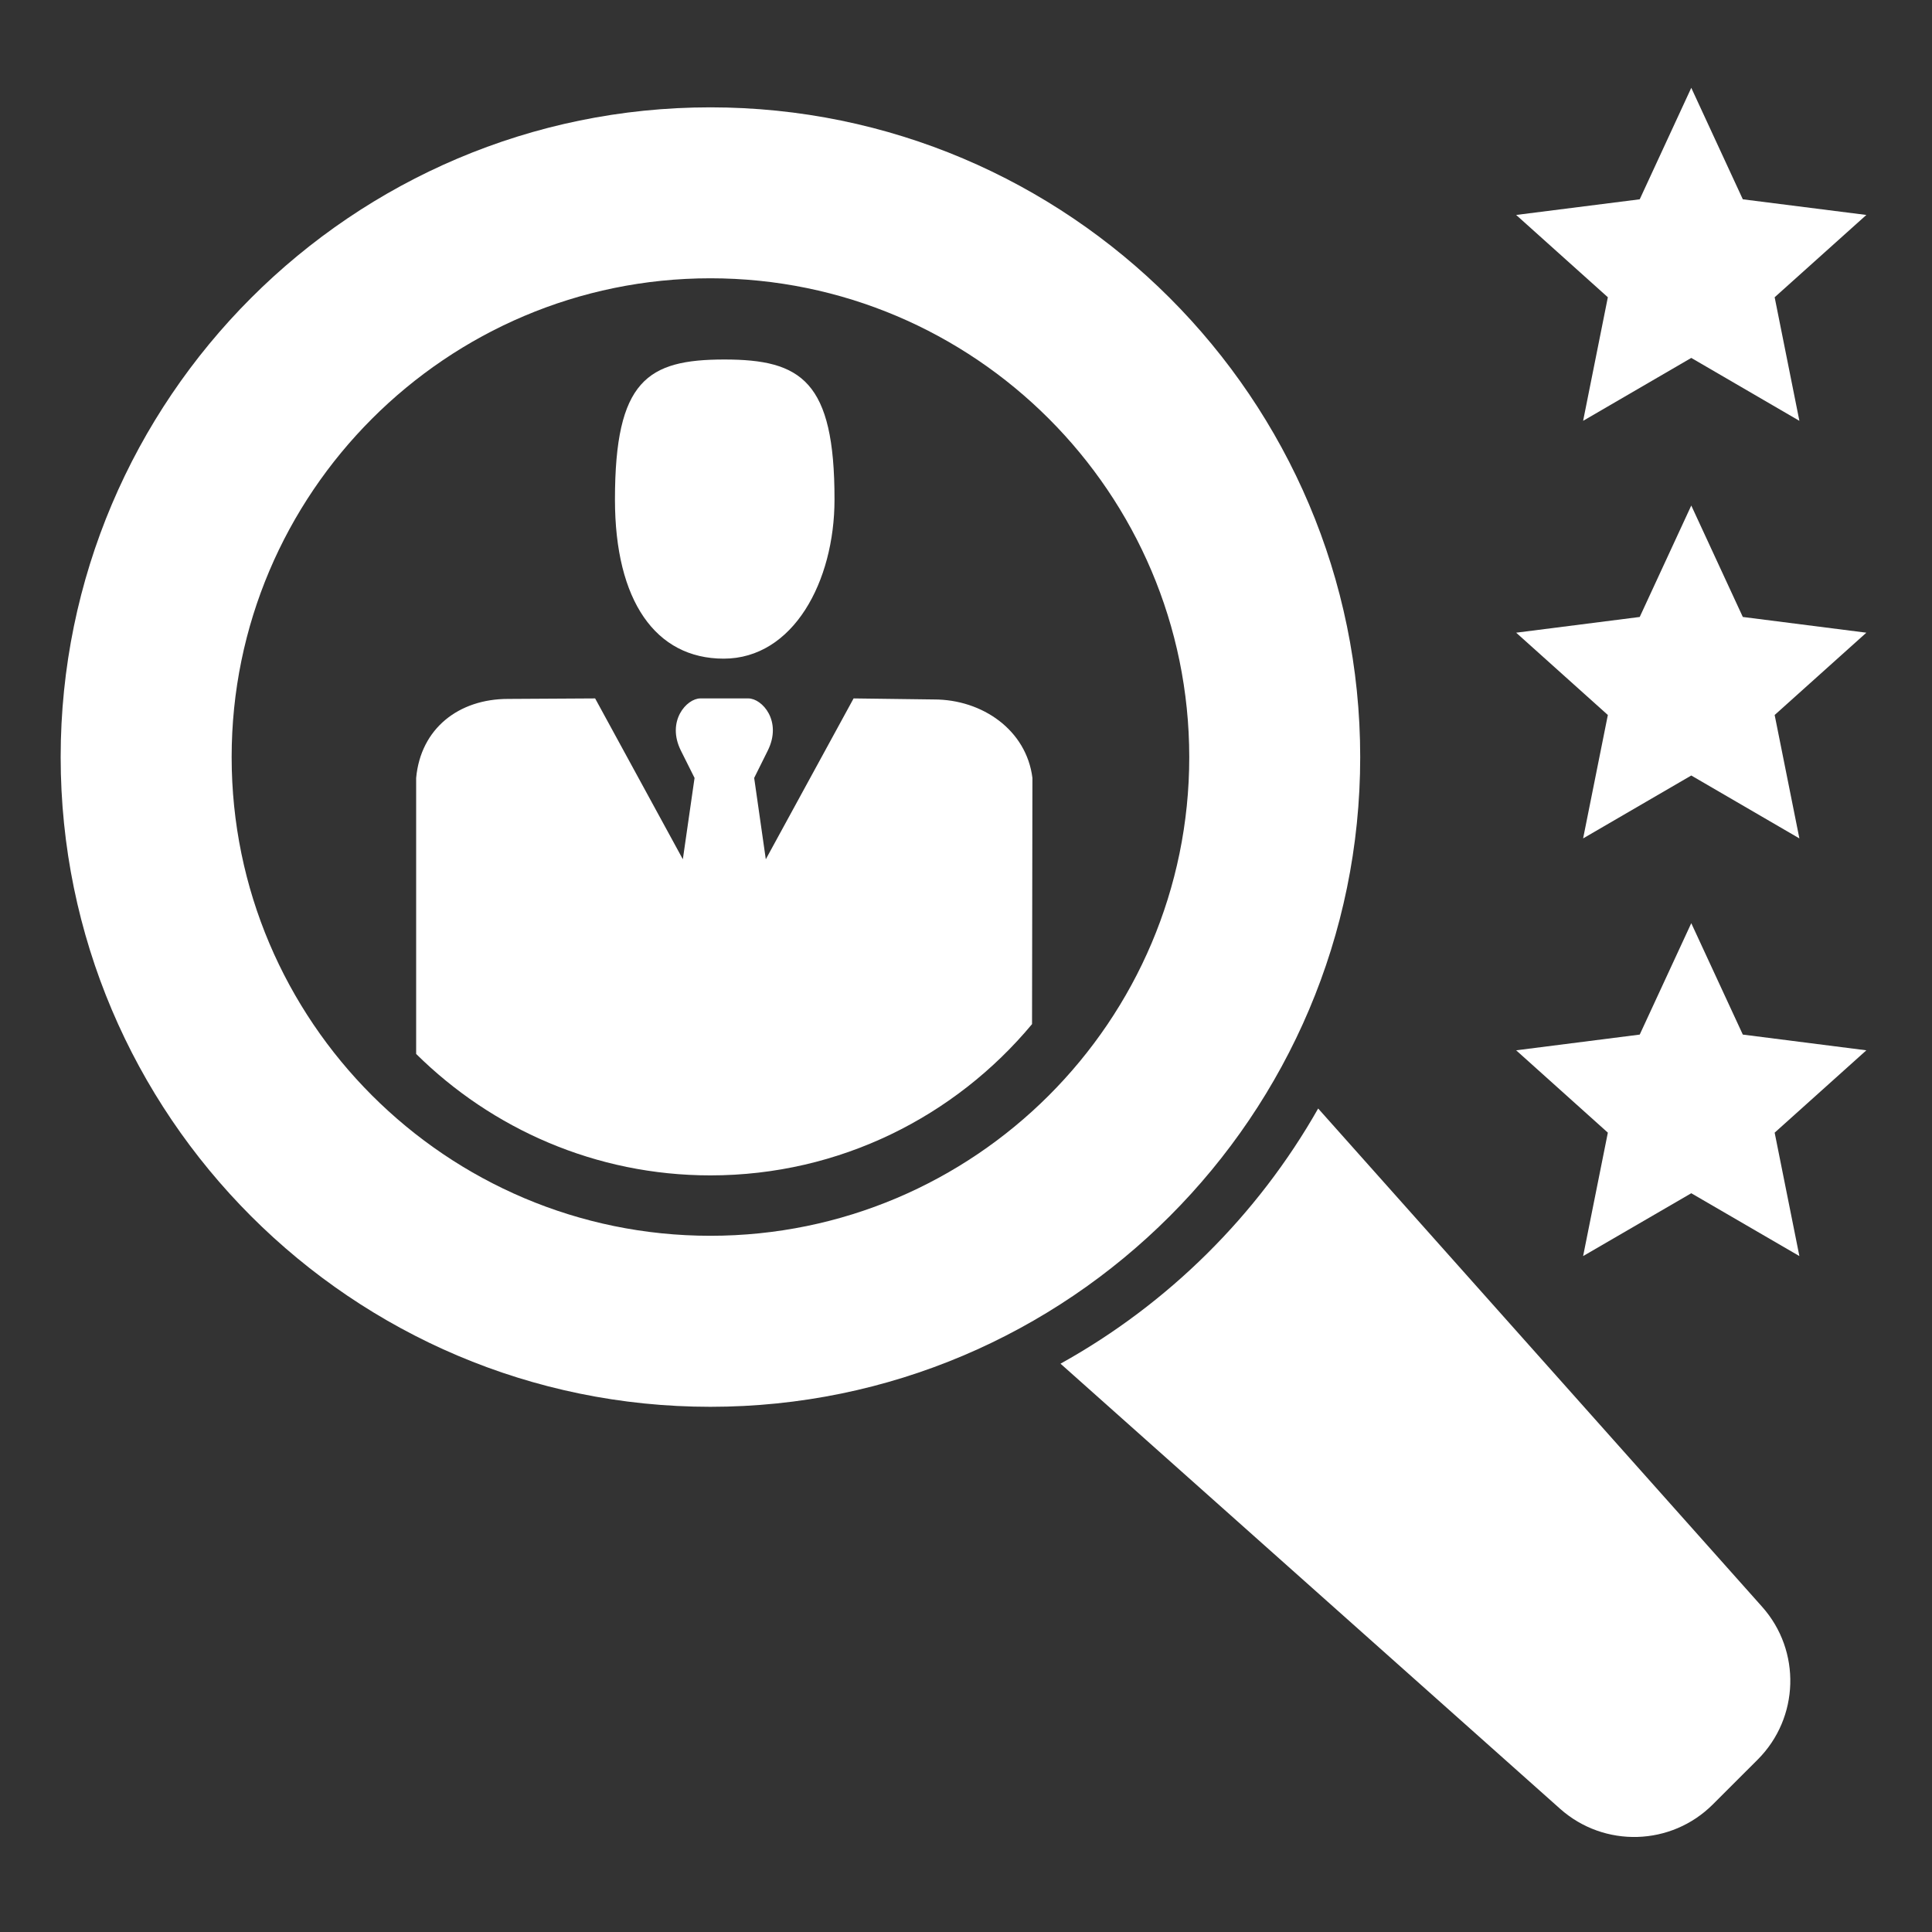
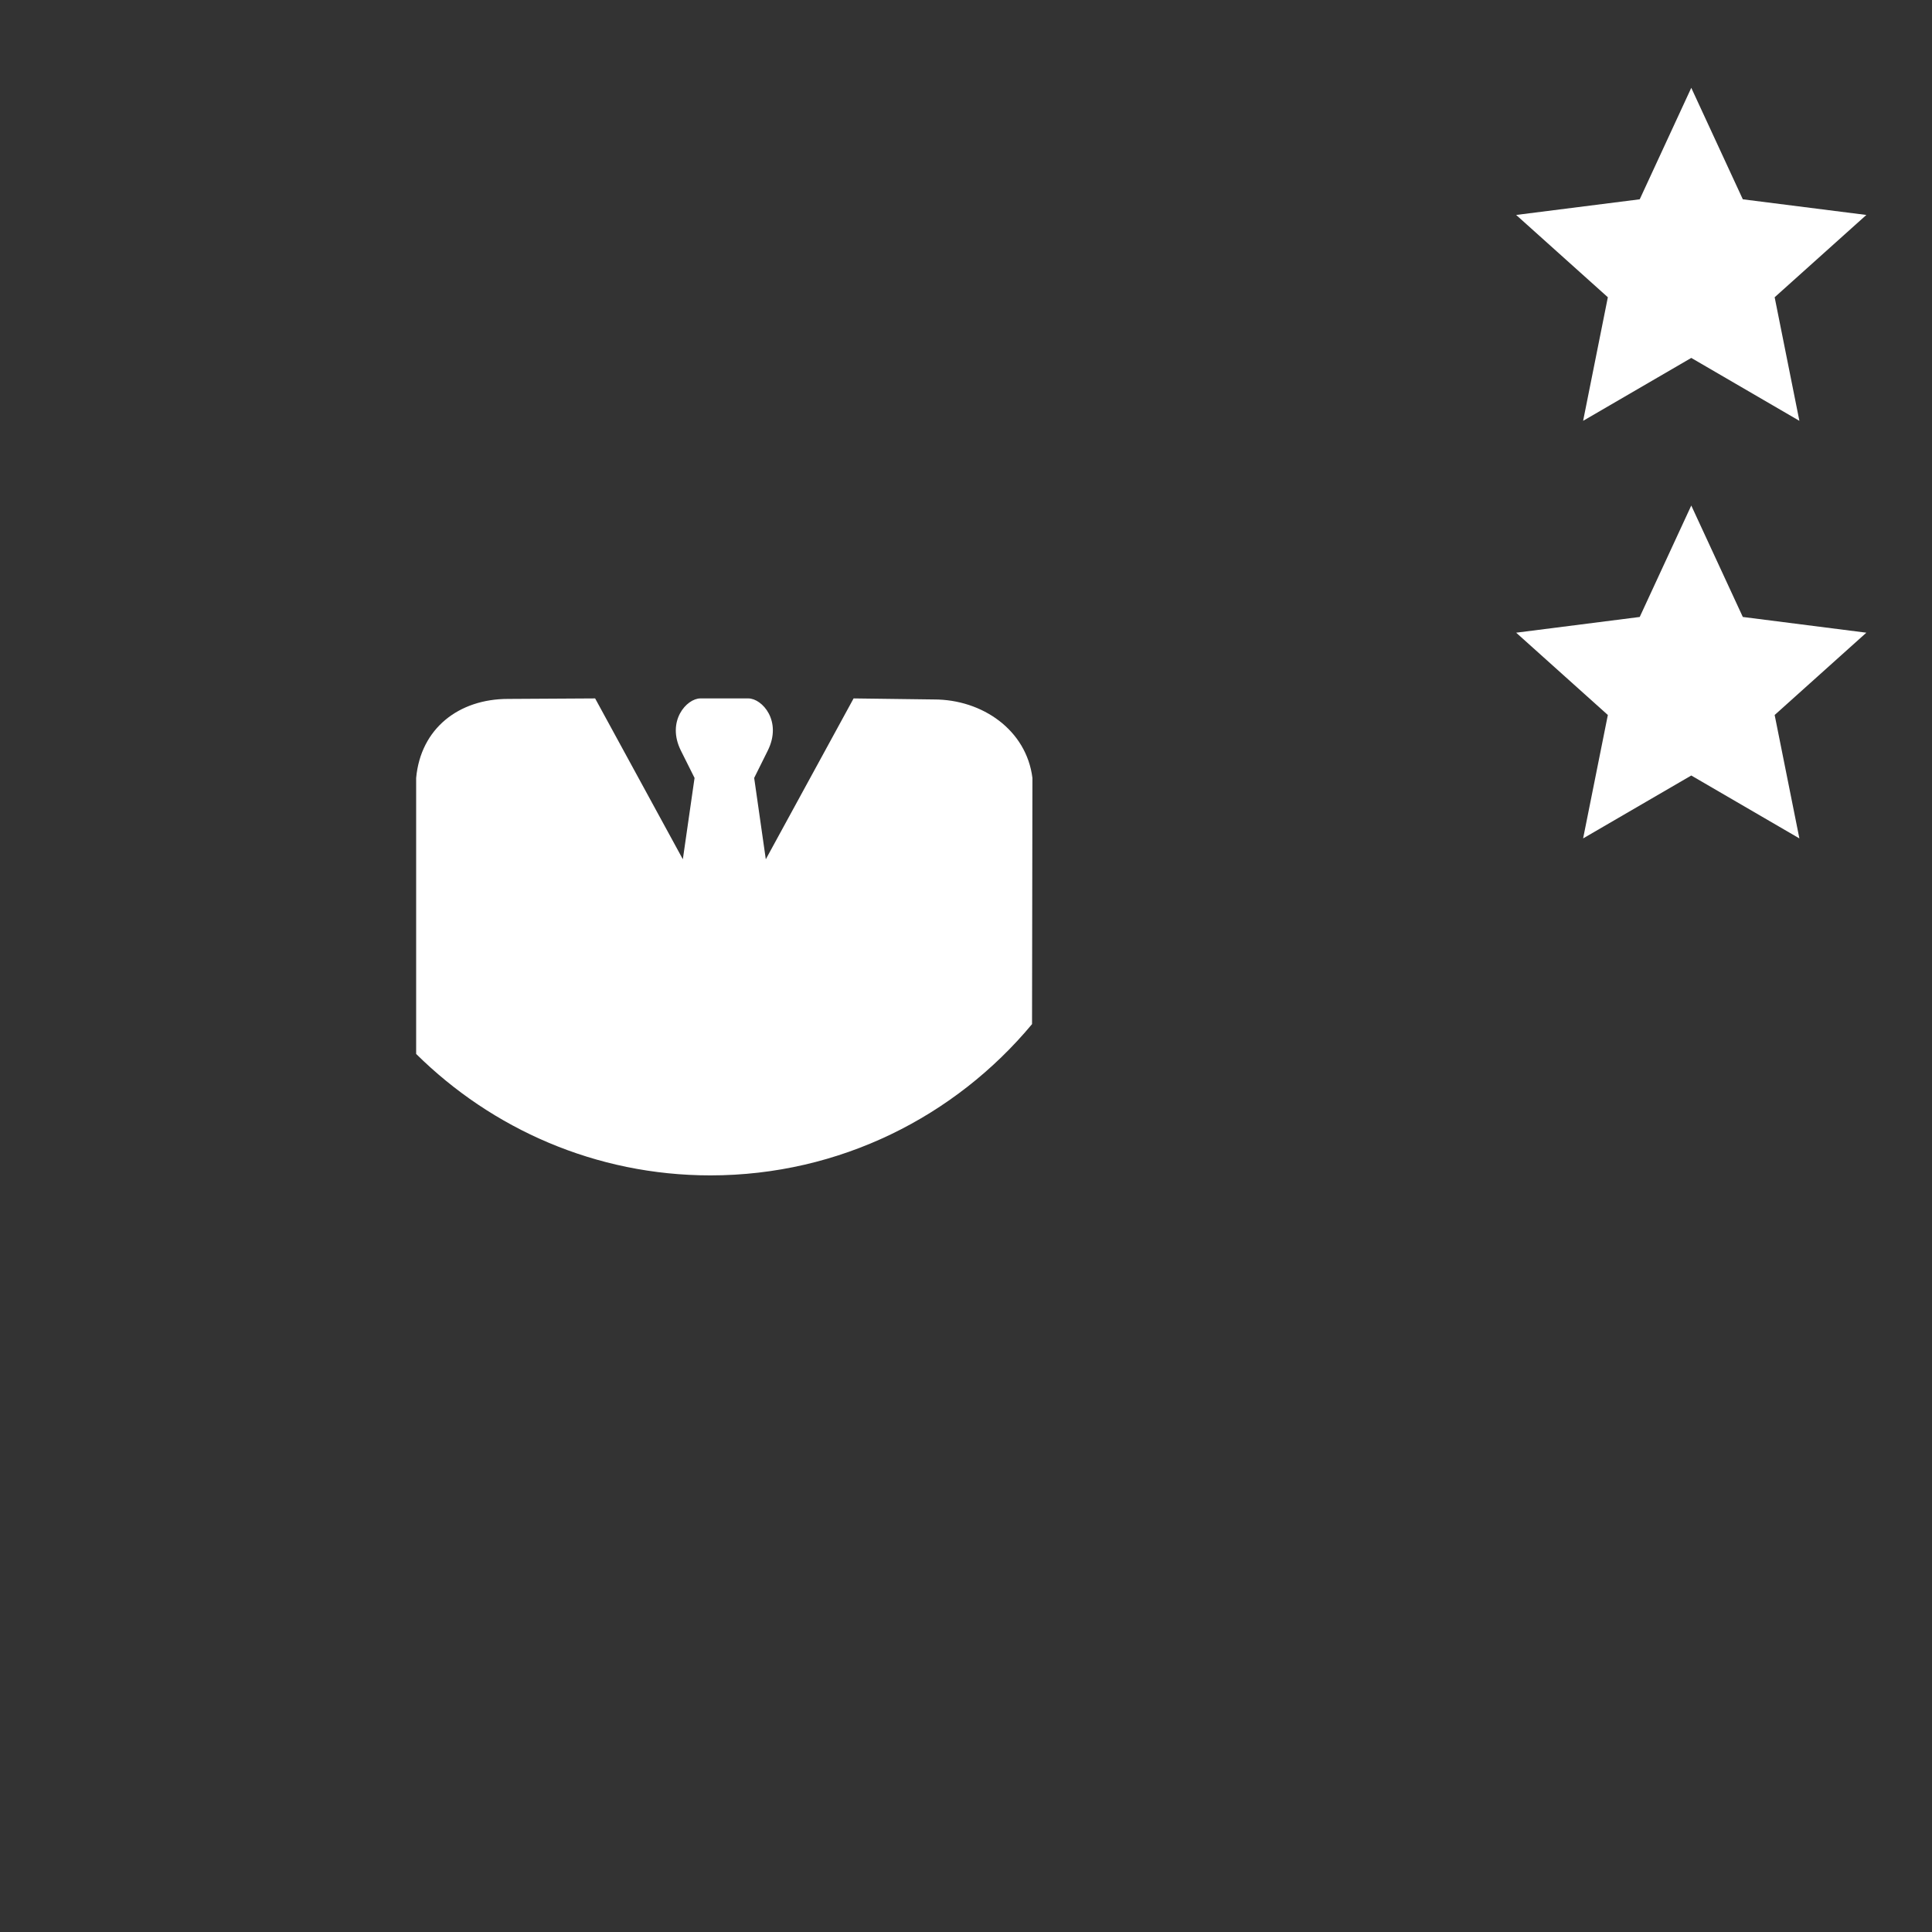
<svg xmlns="http://www.w3.org/2000/svg" version="1.1" id="Calque_1" x="0px" y="0px" width="50px" height="50px" viewBox="0 0 50 50" enable-background="new 0 0 50 50" xml:space="preserve">
  <rect x="0" y="0" width="50" height="50" fill="#333333" stroke="none" />
  <g>
-     <polygon fill="#FFFFFF" points="41.611,29.313 39.238,27.182 42.436,26.775 43.77,23.892 45.104,26.775 48.301,27.182    45.928,29.313 46.568,32.507 43.77,30.881 40.971,32.507  " />
    <polygon fill="#FFFFFF" points="41.611,18.504 39.238,16.374 42.436,15.967 43.77,13.083 45.104,15.967 48.301,16.374    45.928,18.504 46.568,21.698 43.77,20.07 40.971,21.698  " />
    <polygon fill="#FFFFFF" points="41.611,7.693 39.238,5.563 42.436,5.158 43.77,2.273 45.104,5.158 48.301,5.563 45.928,7.693    46.568,10.891 43.77,9.263 40.971,10.891  " />
-     <path fill="#FFFFFF" d="M45.604,41.584l-11.49-12.896c-1.571,2.767-3.885,5.059-6.668,6.604l12.931,11.521   c1.142,1.014,2.874,0.963,3.953-0.117l1.161-1.16C46.568,44.457,46.619,42.723,45.604,41.584z" />
-     <path fill="#FFFFFF" d="M15.915,12.928c0-3.086,0.842-3.624,2.832-3.624c1.988,0,2.853,0.553,2.85,3.624   c0,2.122-1.069,4.118-2.869,4.118C16.967,17.045,15.915,15.551,15.915,12.928z" />
-     <path fill="#FFFFFF" d="M18.384,36.408c-9.27,0-16.814-7.543-16.814-16.815c0-9.272,7.544-16.815,16.814-16.815   c9.273,0,16.818,7.543,16.818,16.815C35.202,28.865,27.657,36.408,18.384,36.408z M18.384,7.202   c-6.83,0-12.389,5.559-12.389,12.392c0,6.833,5.559,12.388,12.389,12.388c6.835,0,12.394-5.557,12.394-12.388   C30.775,12.76,25.219,7.202,18.384,7.202z" />
    <path fill="#FFFFFF" d="M24.174,18.102l-2.083-0.027l-2.272,4.163l-0.301-2.105l0.35-0.704c0.383-0.764-0.142-1.354-0.501-1.354   h-1.241c-0.356,0-0.886,0.59-0.503,1.354l0.352,0.704l-0.303,2.105l-2.27-4.163l-2.248,0.013c-1.282-0.002-2.267,0.766-2.384,2.045   v7.143c1.959,1.938,4.649,3.143,7.616,3.143c3.345,0,6.336-1.527,8.323-3.915l0.01-6.371   C26.564,18.893,25.422,18.102,24.174,18.102z" />
  </g>
</svg>